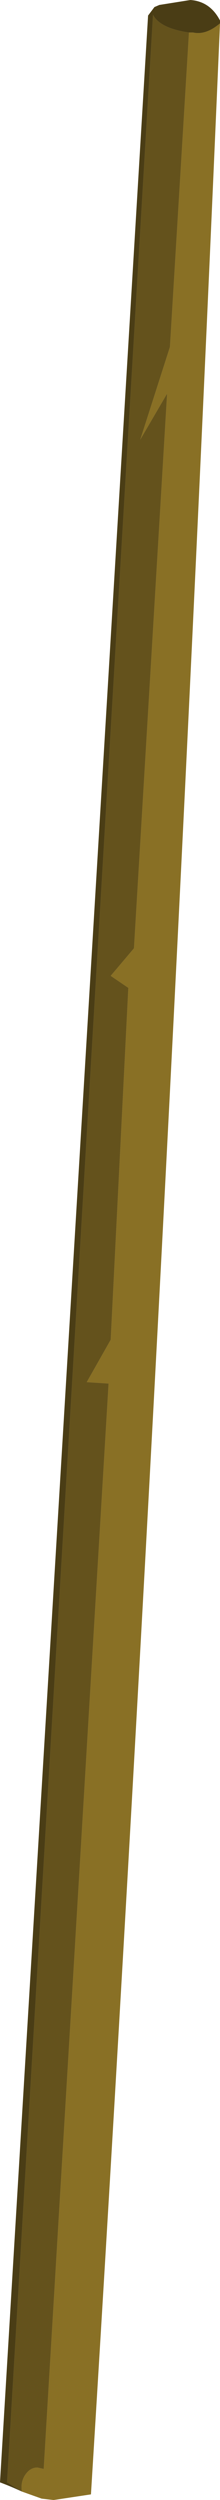
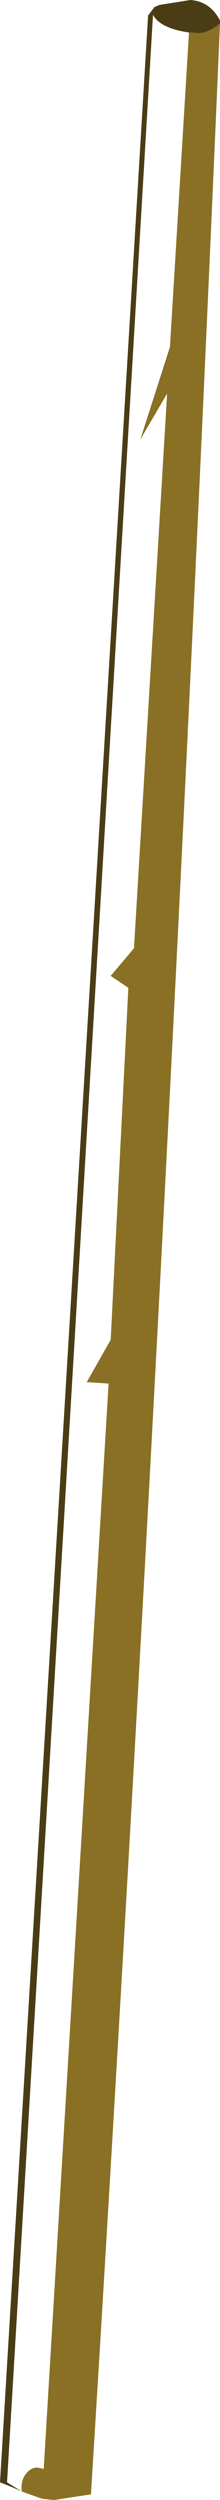
<svg xmlns="http://www.w3.org/2000/svg" height="176.9px" width="15.6px">
  <g transform="matrix(1.0, 0.0, 0.0, 1.0, 8.05, 88.4)">
-     <path d="M-6.5 87.9 L-7.55 87.25 2.8 -87.35 Q3.3 -86.4 5.35 -86.1 L4.0 -63.85 1.9 -57.3 3.8 -60.55 1.45 -21.3 -0.2 -19.35 1.05 -18.5 -0.2 6.4 -1.9 9.4 -0.35 9.5 -4.95 86.3 -5.4 86.2 Q-5.9 86.2 -6.25 86.7 -6.6 87.2 -6.5 87.9" fill="#64521c" fill-rule="evenodd" stroke="none" />
    <path d="M7.55 -86.75 Q3.85 -0.25 -1.6 88.1 L-4.25 88.5 -5.1 88.4 -6.5 87.9 Q-6.6 87.2 -6.25 86.7 -5.9 86.2 -5.4 86.2 L-4.95 86.3 -0.35 9.5 -1.9 9.4 -0.2 6.4 1.05 -18.5 -0.2 -19.35 1.45 -21.3 3.8 -60.55 1.9 -57.3 4.0 -63.85 5.35 -86.1 5.65 -86.1 Q6.55 -85.9 7.55 -86.75" fill="#897025" fill-rule="evenodd" stroke="none" />
    <path d="M-6.5 87.9 Q-7.25 87.55 -8.05 87.25 L2.45 -87.3 2.9 -87.9 3.25 -88.05 5.45 -88.4 Q6.85 -88.3 7.55 -86.95 L7.55 -86.75 Q6.55 -85.9 5.65 -86.1 L5.35 -86.1 Q3.3 -86.4 2.8 -87.35 L-7.55 87.25 -6.5 87.9" fill="#4a3d15" fill-rule="evenodd" stroke="none" />
  </g>
</svg>